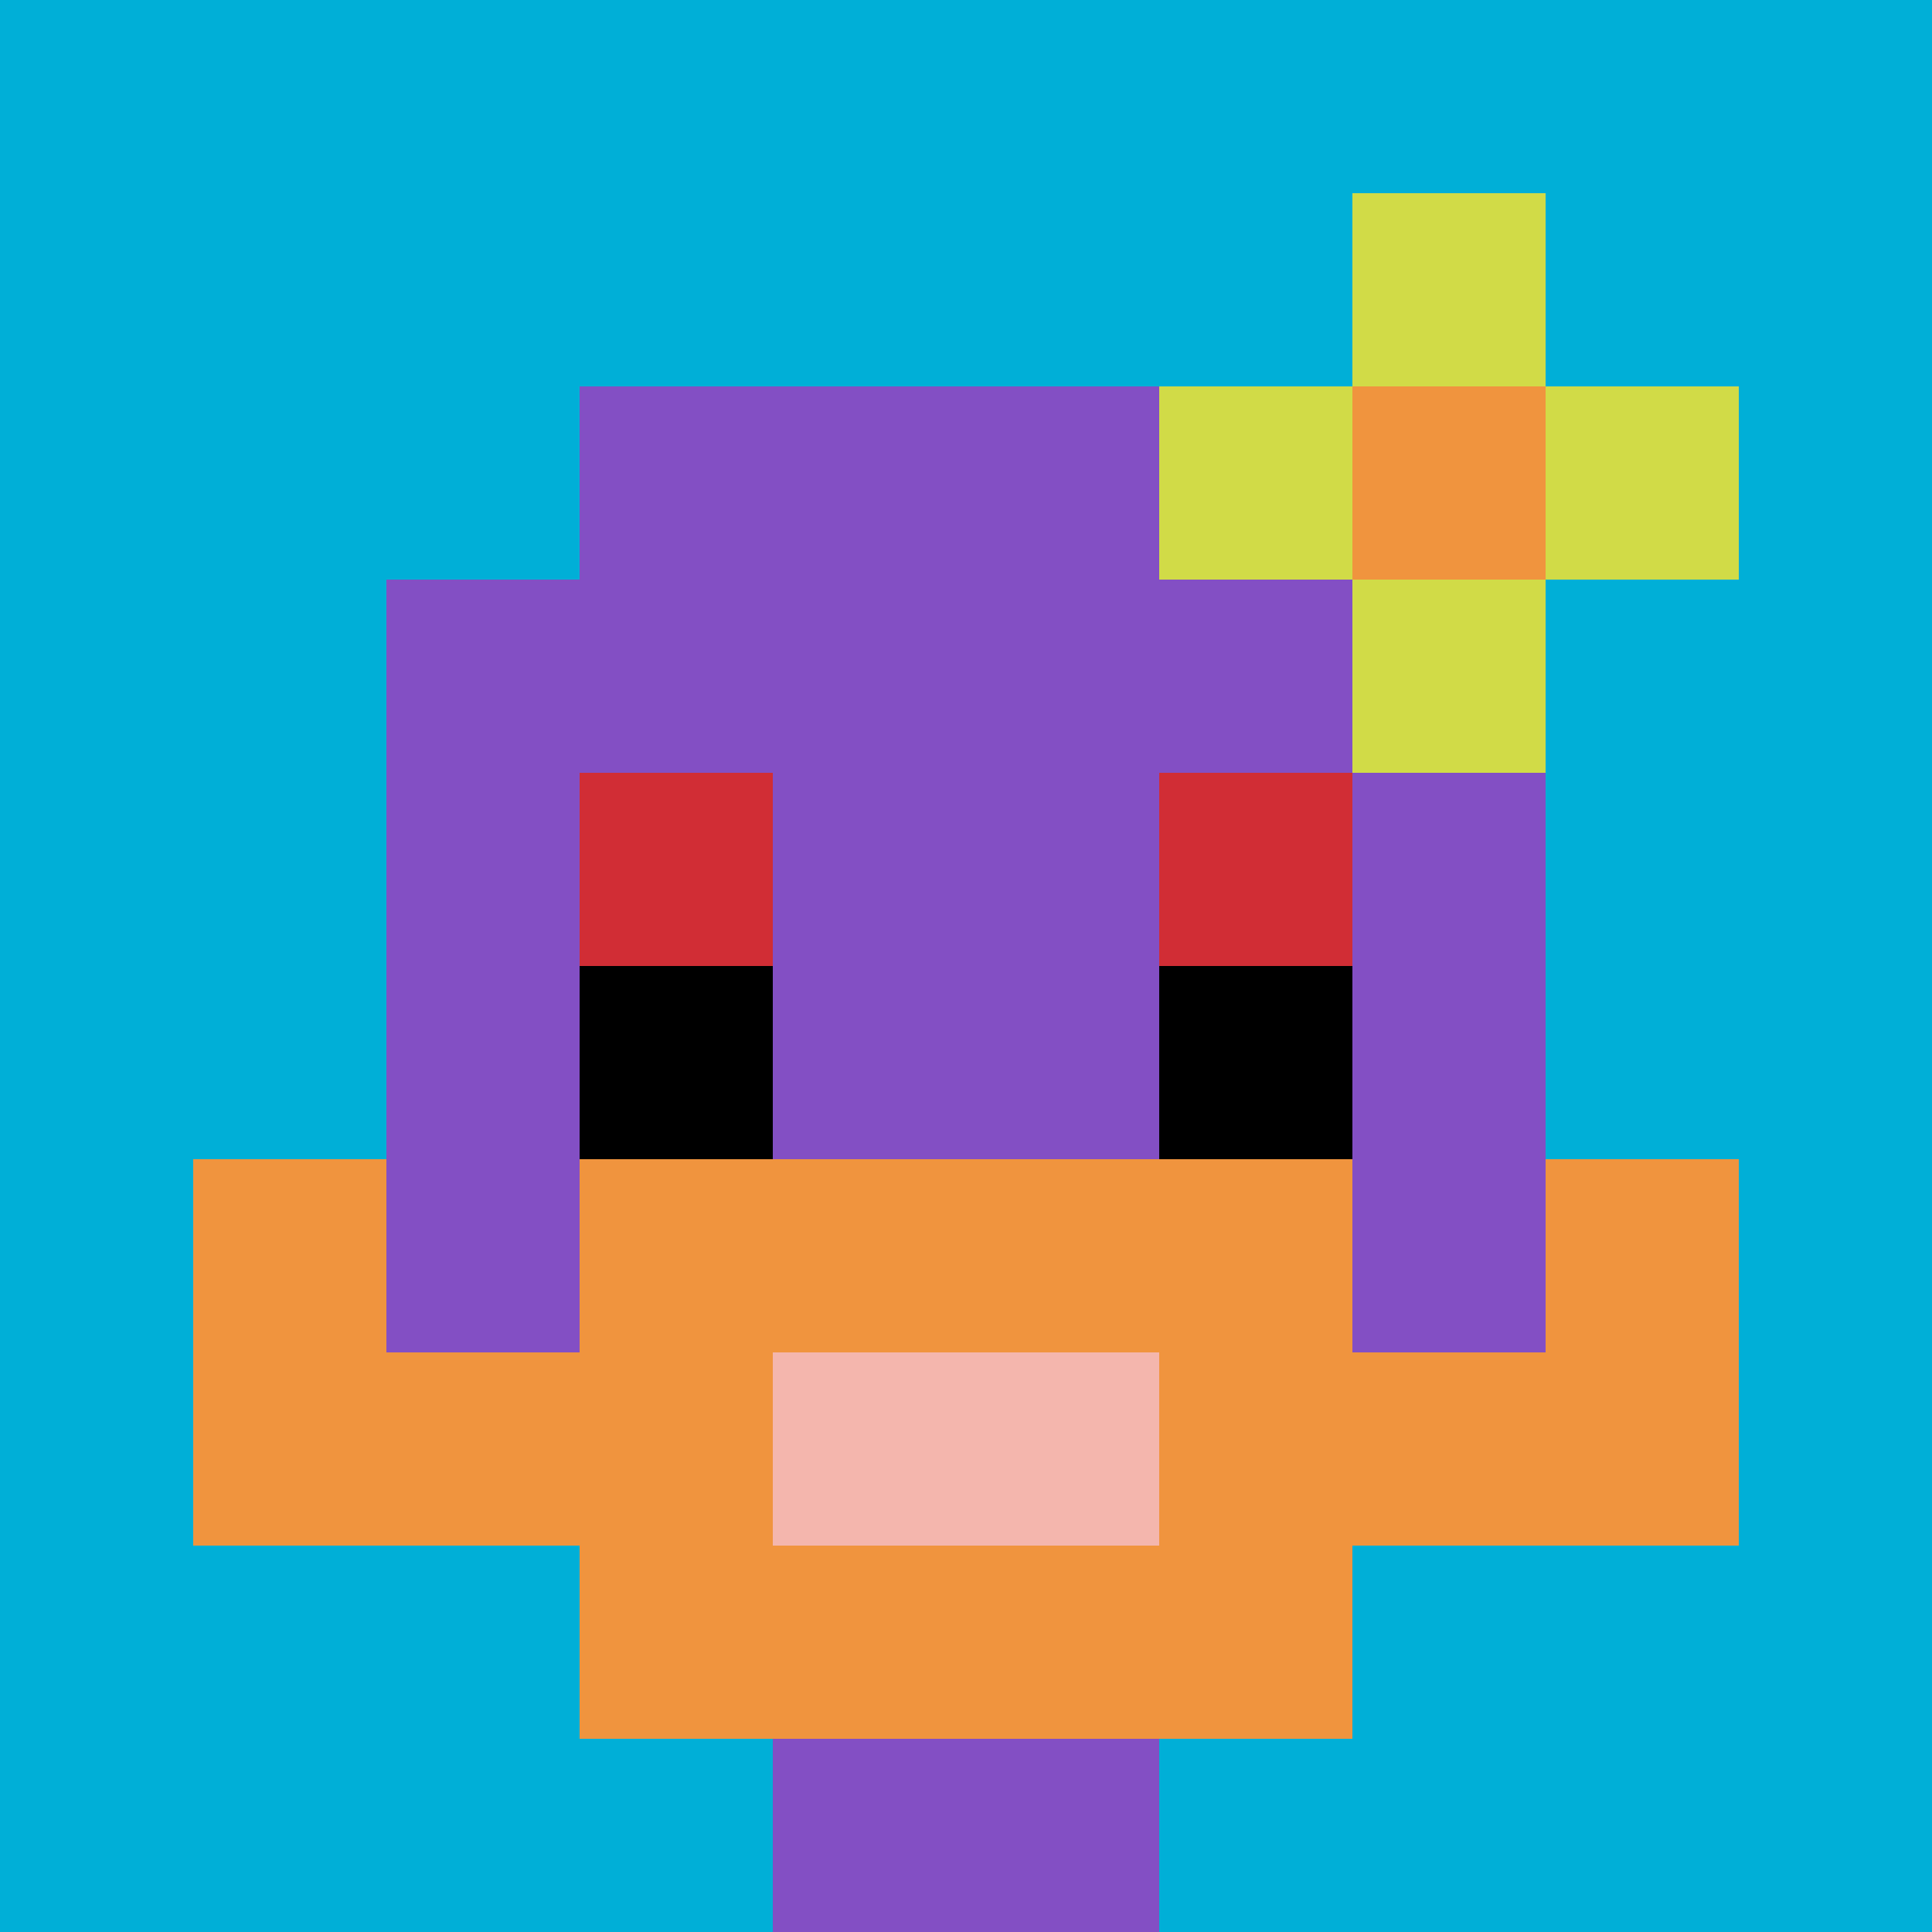
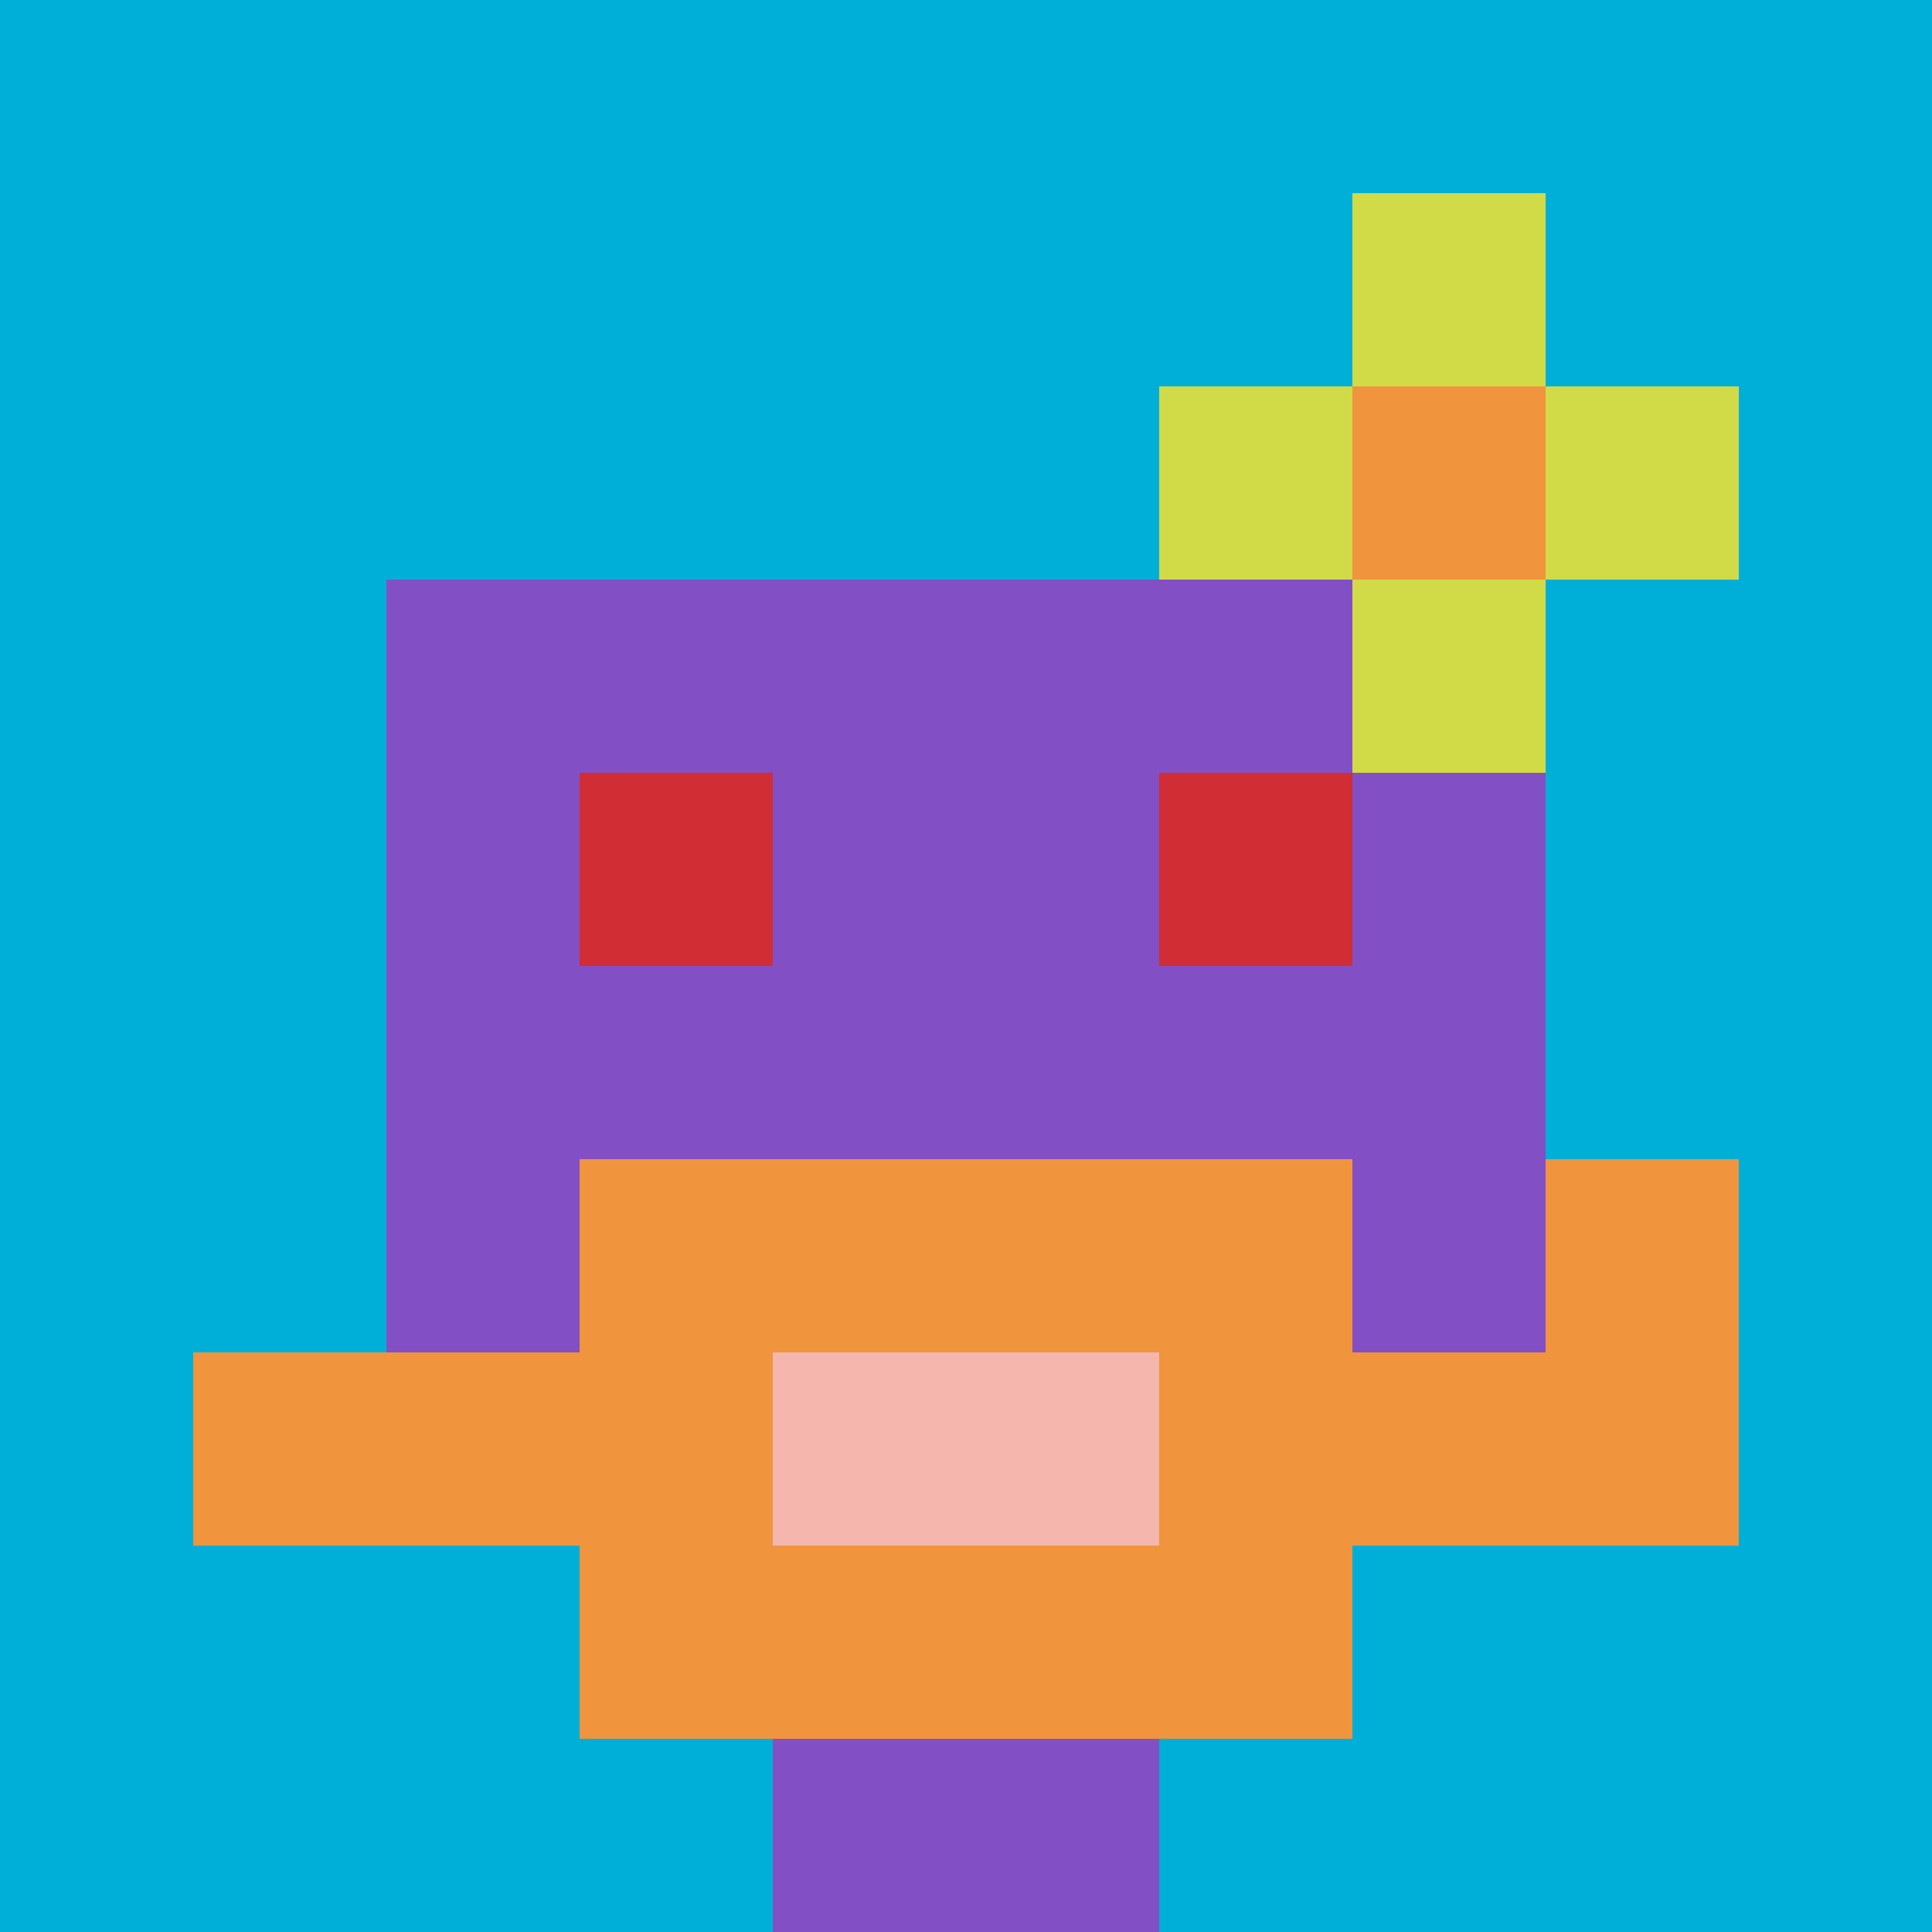
<svg xmlns="http://www.w3.org/2000/svg" version="1.1" width="553" height="553">
  <title>'goose-pfp-469748' by Dmitri Cherniak</title>
  <desc>seed=469748
backgroundColor=#ffffff
padding=20
innerPadding=0
timeout=500
dimension=1
border=false
Save=function(){return n.handleSave()}
frame=15

Rendered at Sun Sep 15 2024 15:10:48 GMT+0800 (GMT+08:00)
Generated in &lt;1ms
</desc>
  <defs />
  <rect width="100%" height="100%" fill="#ffffff" />
  <g>
    <g id="0-0">
      <rect x="0" y="0" height="553" width="553" fill="#00AFD7" />
      <g>
-         <rect id="0-0-3-2-4-7" x="165.9" y="110.6" width="221.2" height="387.1" fill="#834FC4" />
        <rect id="0-0-2-3-6-5" x="110.6" y="165.9" width="331.8" height="276.5" fill="#834FC4" />
        <rect id="0-0-4-8-2-2" x="221.2" y="442.4" width="110.6" height="110.6" fill="#834FC4" />
        <rect id="0-0-1-7-8-1" x="55.3" y="387.1" width="442.4" height="55.3" fill="#F0943E" />
        <rect id="0-0-3-6-4-3" x="165.9" y="331.8" width="221.2" height="165.9" fill="#F0943E" />
        <rect id="0-0-4-7-2-1" x="221.2" y="387.1" width="110.6" height="55.3" fill="#F4B6AD" />
-         <rect id="0-0-1-6-1-2" x="55.3" y="331.8" width="55.3" height="110.6" fill="#F0943E" />
        <rect id="0-0-8-6-1-2" x="442.4" y="331.8" width="55.3" height="110.6" fill="#F0943E" />
        <rect id="0-0-3-4-1-1" x="165.9" y="221.2" width="55.3" height="55.3" fill="#D12D35" />
        <rect id="0-0-6-4-1-1" x="331.8" y="221.2" width="55.3" height="55.3" fill="#D12D35" />
-         <rect id="0-0-3-5-1-1" x="165.9" y="276.5" width="55.3" height="55.3" fill="#000000" />
-         <rect id="0-0-6-5-1-1" x="331.8" y="276.5" width="55.3" height="55.3" fill="#000000" />
        <rect id="0-0-6-2-3-1" x="331.8" y="110.6" width="165.9" height="55.3" fill="#D1DB47" />
        <rect id="0-0-7-1-1-3" x="387.1" y="55.3" width="55.3" height="165.9" fill="#D1DB47" />
        <rect id="0-0-7-2-1-1" x="387.1" y="110.6" width="55.3" height="55.3" fill="#F0943E" />
      </g>
      <rect x="0" y="0" stroke="white" stroke-width="0" height="553" width="553" fill="none" />
    </g>
  </g>
</svg>